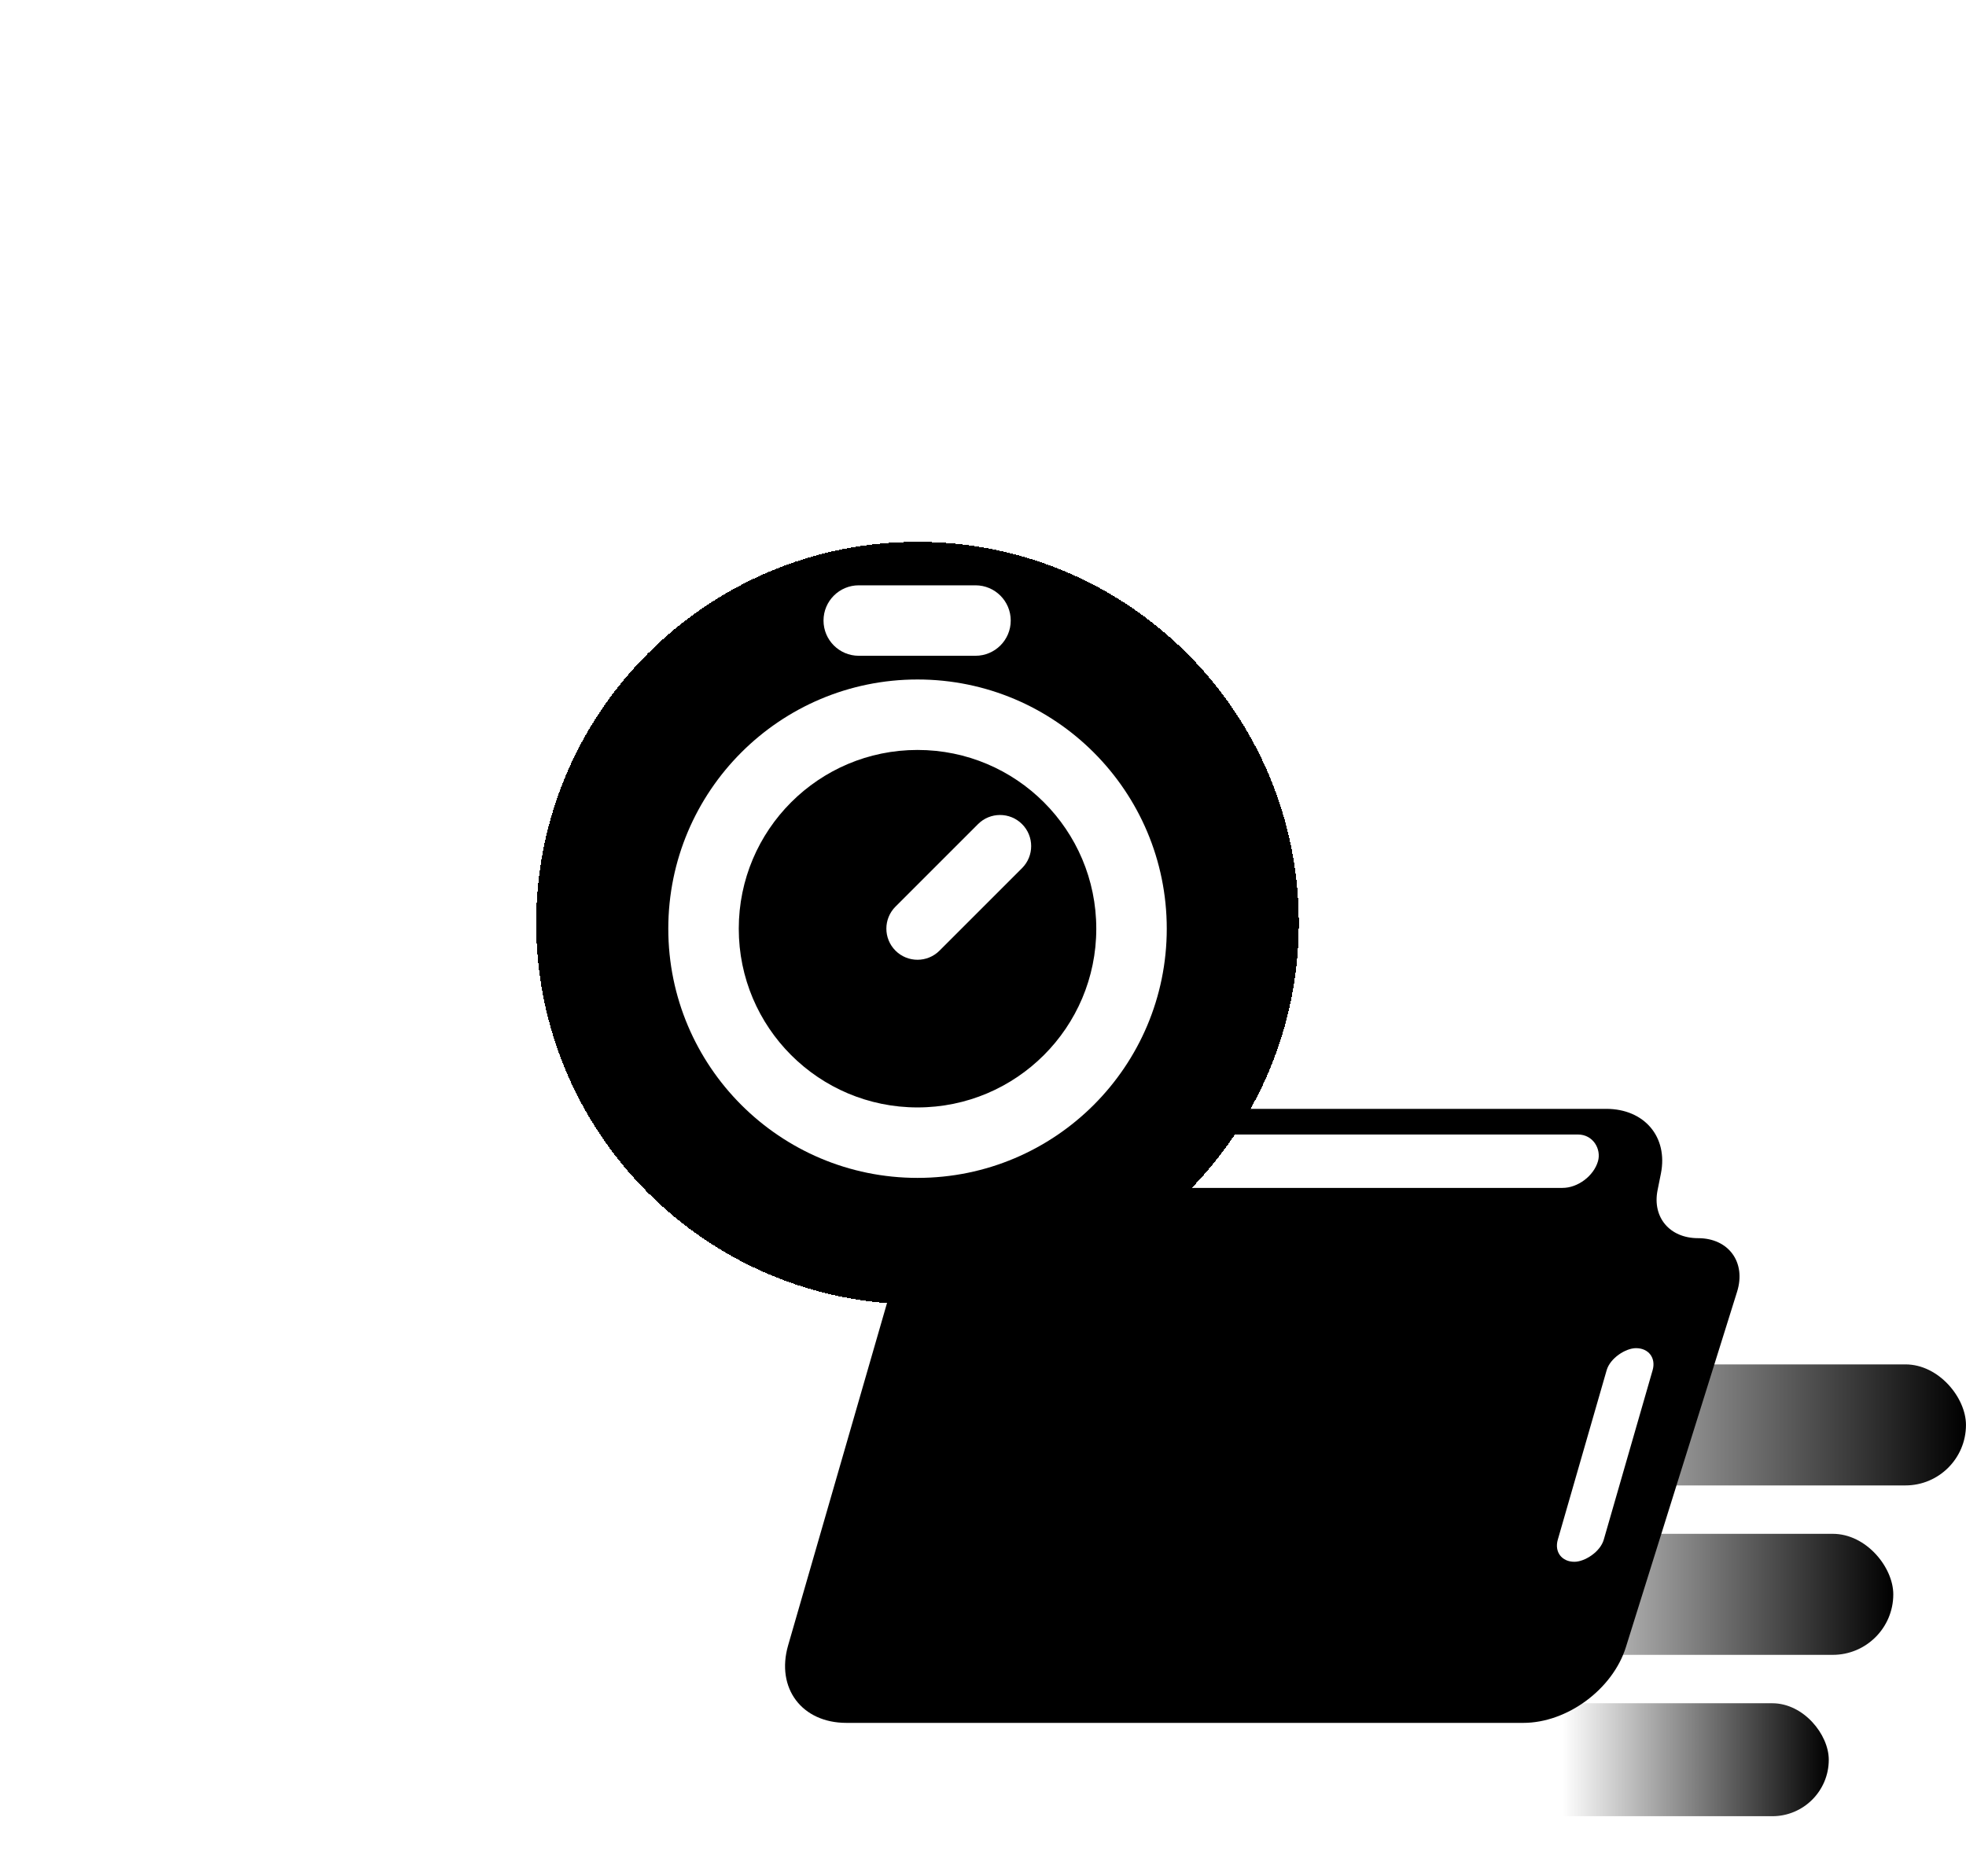
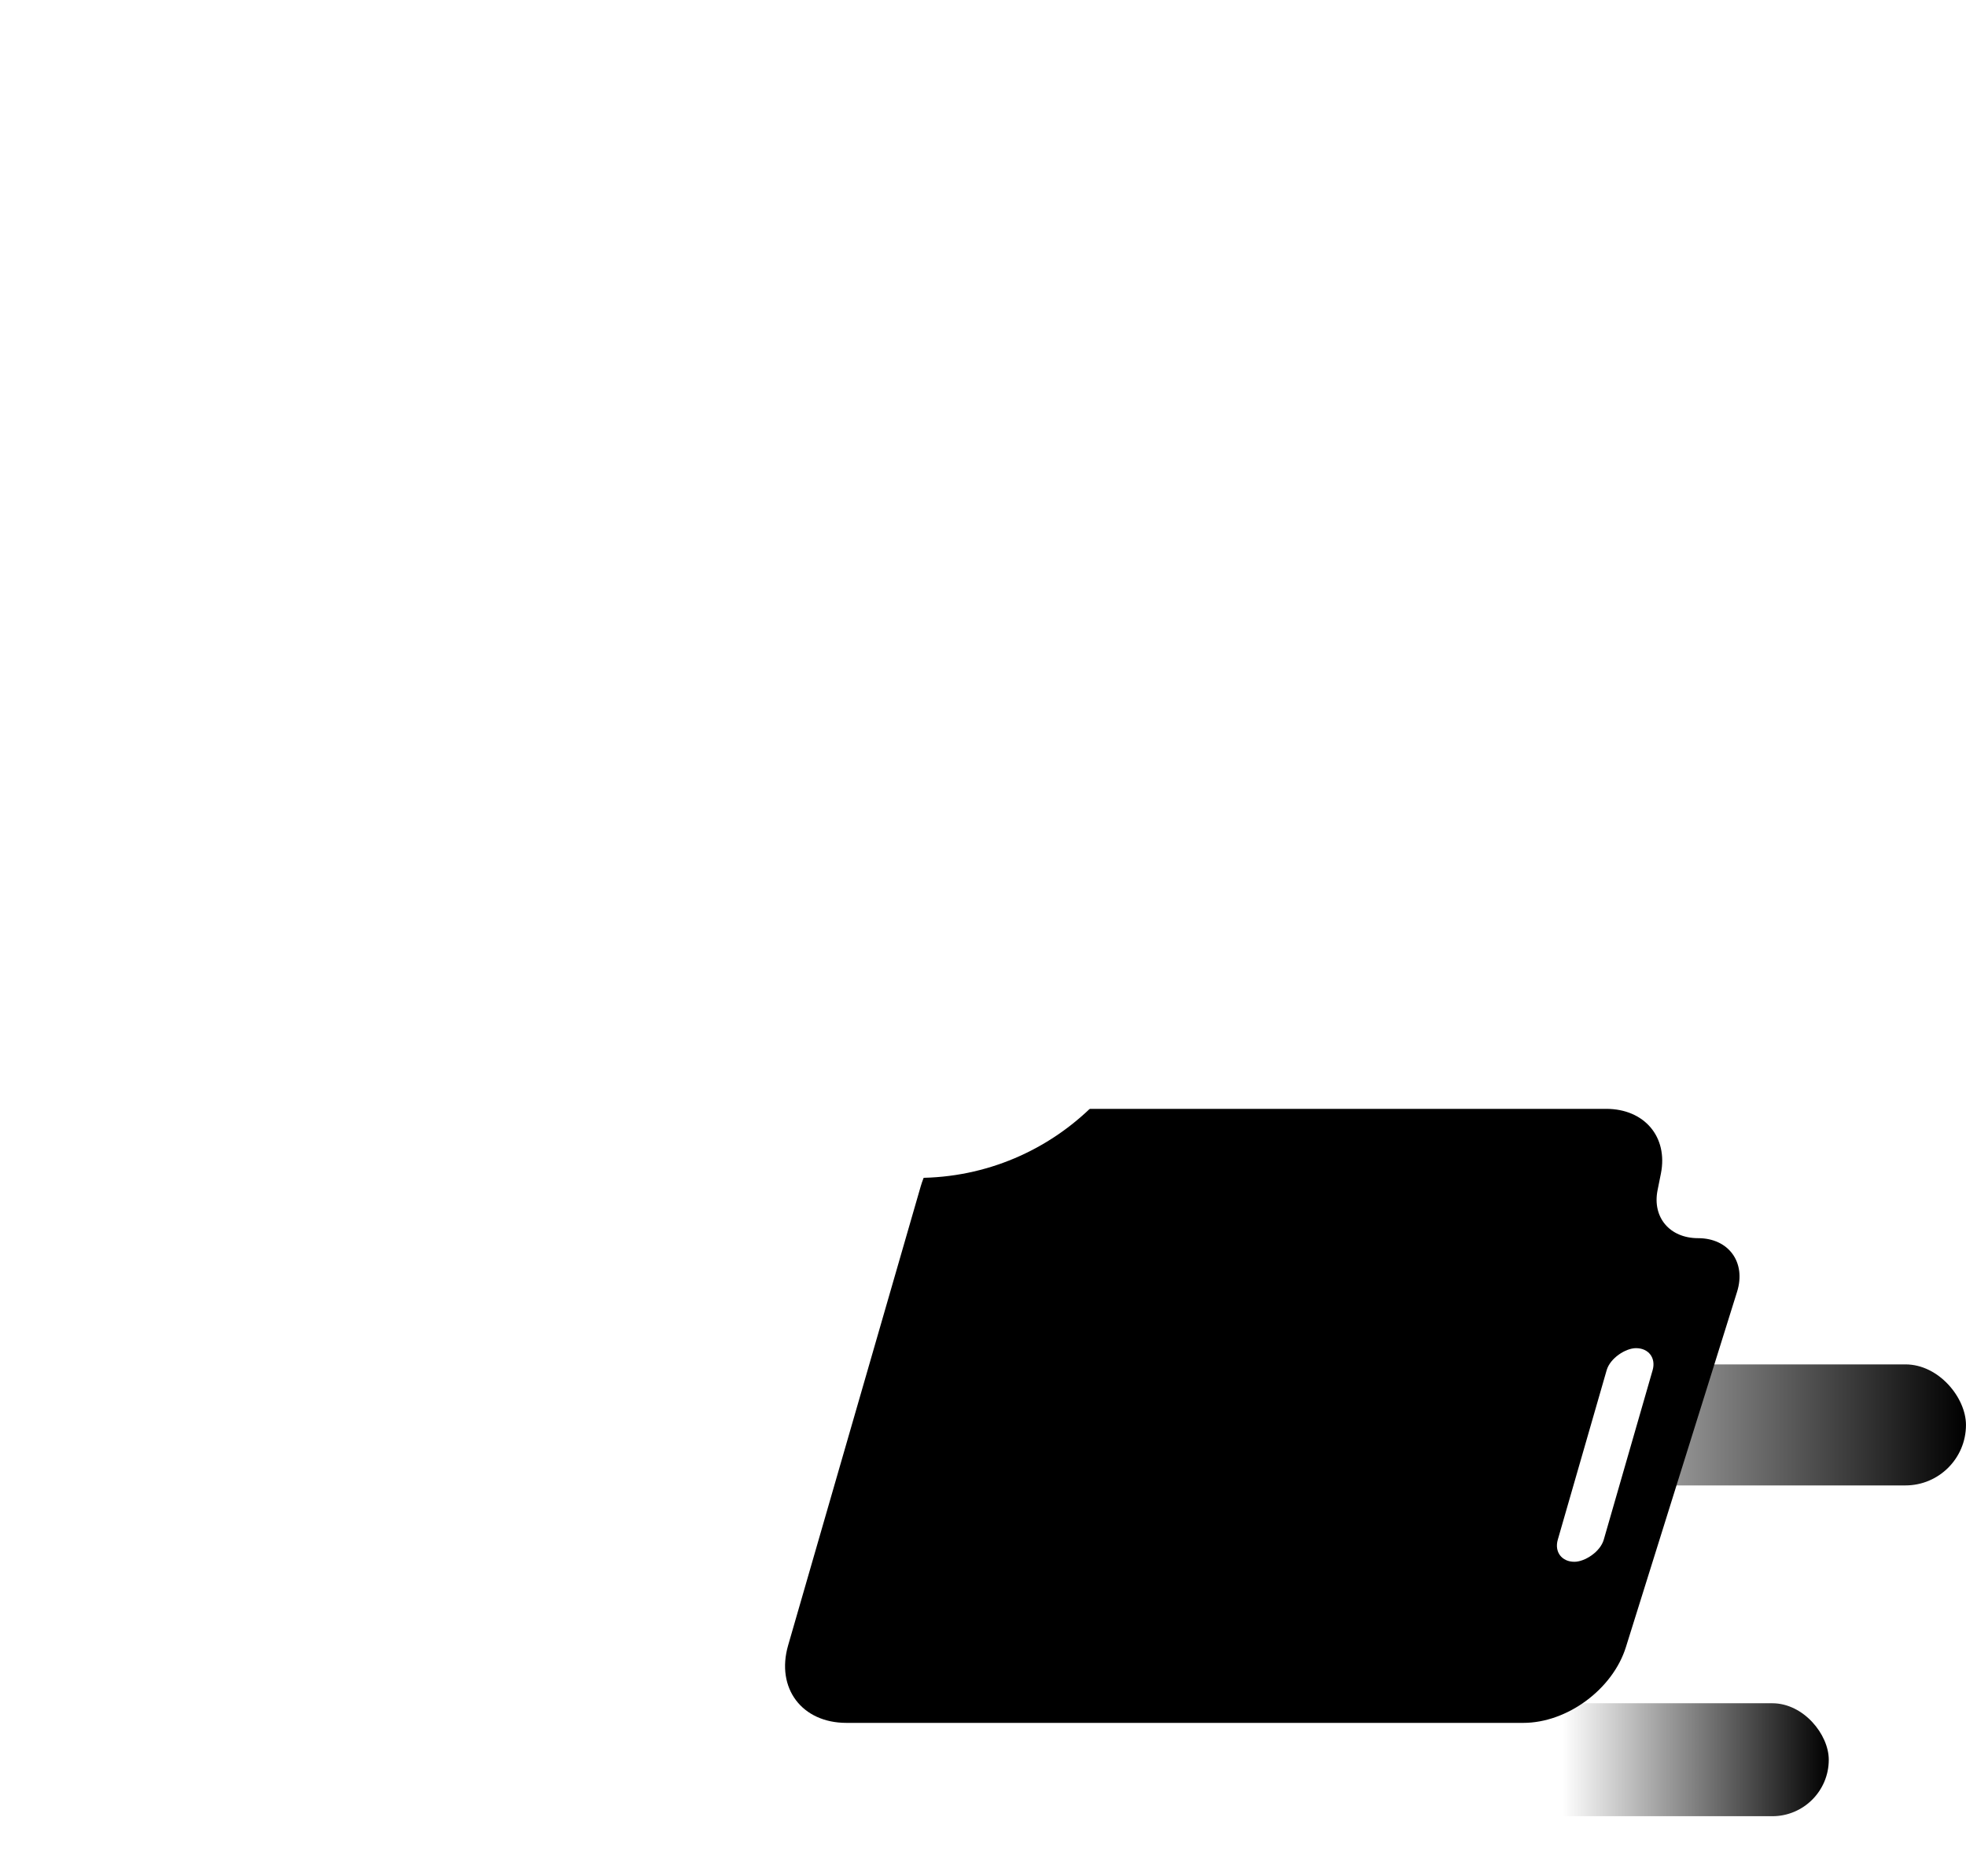
<svg xmlns="http://www.w3.org/2000/svg" width="66" height="63" viewBox="0 0 66 63" fill="none">
  <g id="Frame 47864">
    <g id="Group 47663">
      <rect id="Rectangle 258" x="32.407" y="45.812" width="33.592" height="4.064" rx="2.032" fill="url(#paint0_linear_10936_18976)" style="" />
-       <rect id="Rectangle 259" x="36.739" y="51.501" width="26.82" height="4.064" rx="2.032" fill="url(#paint1_linear_10936_18976)" style="" />
      <rect id="Rectangle 260" x="43.513" y="57.19" width="17.88" height="3.793" rx="1.896" fill="url(#paint2_linear_10936_18976)" style="" />
      <g id="Group 47283">
        <g id="Rectangle 1376" filter="url(#filter0_d_10936_18976)">
          <path d="M30.909 39.203C31.325 37.766 32.874 36.601 34.37 36.601H53.921C55.204 36.601 56.002 37.544 55.758 38.772L55.645 39.336C55.465 40.245 56.055 40.943 57.005 40.943C58.033 40.943 58.624 41.755 58.315 42.742L54.582 54.676C54.14 56.089 52.611 57.218 51.139 57.218H28.415C26.919 57.218 26.043 56.053 26.458 54.615L30.909 39.203Z" fill="url(#paint3_linear_10936_18976)" style="" />
        </g>
-         <rect id="Rectangle 1377" width="20.057" height="1.866" rx="0.933" transform="matrix(1 0 -0.277 0.961 33.847 38.093)" fill="white" style="fill:white;fill-opacity:1;" />
        <rect id="Rectangle 1378" width="7.464" height="1.543" rx="0.771" transform="matrix(-0.277 0.961 -1 -4.23276e-08 55.693 45.267)" fill="white" style="fill:white;fill-opacity:1;" />
      </g>
    </g>
    <g id="Group 47662">
      <g id="Vector" filter="url(#filter1_bd_10936_18976)">
-         <path d="M30.801 42.402C37.871 42.402 43.602 36.671 43.602 29.601C43.602 22.531 37.871 16.8 30.801 16.8C23.731 16.8 18 22.531 18 29.601C18 36.671 23.731 42.402 30.801 42.402Z" fill="url(#paint4_linear_10936_18976)" fill-opacity="0.2" style="" shape-rendering="crispEdges" />
-       </g>
+         </g>
      <g id="Group 47284">
        <path id="Vector (Stroke)" fill-rule="evenodd" clip-rule="evenodd" d="M30.802 25.181C27.487 25.181 24.801 27.868 24.801 31.183C24.801 34.497 27.487 37.184 30.802 37.184C34.116 37.184 36.803 34.497 36.803 31.183C36.803 27.868 34.116 25.181 30.802 25.181ZM22.435 31.183C22.435 26.562 26.181 22.815 30.802 22.815C35.423 22.815 39.169 26.562 39.169 31.183C39.169 35.804 35.423 39.55 30.802 39.55C26.181 39.55 22.435 35.804 22.435 31.183Z" fill="white" style="fill:white;fill-opacity:1;" />
-         <path id="Vector (Stroke)_2" fill-rule="evenodd" clip-rule="evenodd" d="M34.311 27.671C34.719 28.079 34.719 28.741 34.311 29.149L31.54 31.92C31.132 32.328 30.47 32.328 30.062 31.92C29.654 31.512 29.654 30.85 30.062 30.442L32.833 27.671C33.241 27.263 33.903 27.263 34.311 27.671Z" fill="white" style="fill:white;fill-opacity:1;" />
-         <path id="Vector (Stroke)_3" fill-rule="evenodd" clip-rule="evenodd" d="M27.646 20.836C27.646 20.183 28.176 19.653 28.829 19.653H32.748C33.401 19.653 33.931 20.183 33.931 20.836C33.931 21.49 33.401 22.019 32.748 22.019H28.829C28.176 22.019 27.646 21.49 27.646 20.836Z" fill="white" style="fill:white;fill-opacity:1;" />
      </g>
    </g>
  </g>
  <defs>
    <filter id="filter0_d_10936_18976" x="24.776" y="35.654" width="35.199" height="23.775" filterUnits="userSpaceOnUse" color-interpolation-filters="sRGB">
      <feFlood flood-opacity="0" result="BackgroundImageFix" />
      <feColorMatrix in="SourceAlpha" type="matrix" values="0 0 0 0 0 0 0 0 0 0 0 0 0 0 0 0 0 0 127 0" result="hardAlpha" />
      <feOffset dy="0.631" />
      <feGaussianBlur stdDeviation="0.789" />
      <feComposite in2="hardAlpha" operator="out" />
      <feColorMatrix type="matrix" values="0 0 0 0 0 0 0 0 0 0 0 0 0 0 0 0 0 0 0.1 0" />
      <feBlend mode="normal" in2="BackgroundImageFix" result="effect1_dropShadow_10936_18976" />
      <feBlend mode="normal" in="SourceGraphic" in2="effect1_dropShadow_10936_18976" result="shape" />
    </filter>
    <filter id="filter1_bd_10936_18976" x="0.584" y="0.777" width="60.435" height="60.435" filterUnits="userSpaceOnUse" color-interpolation-filters="sRGB">
      <feFlood flood-opacity="0" result="BackgroundImageFix" />
      <feGaussianBlur in="BackgroundImageFix" stdDeviation="3.483" />
      <feComposite in2="SourceAlpha" operator="in" result="effect1_backgroundBlur_10936_18976" />
      <feColorMatrix in="SourceAlpha" type="matrix" values="0 0 0 0 0 0 0 0 0 0 0 0 0 0 0 0 0 0 127 0" result="hardAlpha" />
      <feOffset dy="1.393" />
      <feGaussianBlur stdDeviation="8.708" />
      <feComposite in2="hardAlpha" operator="out" />
      <feColorMatrix type="matrix" values="0 0 0 0 0 0 0 0 0 0 0 0 0 0 0 0 0 0 0.1 0" />
      <feBlend mode="normal" in2="effect1_backgroundBlur_10936_18976" result="effect2_dropShadow_10936_18976" />
      <feBlend mode="normal" in="SourceGraphic" in2="effect2_dropShadow_10936_18976" result="shape" />
    </filter>
    <linearGradient id="paint0_linear_10936_18976" x1="65.999" y1="49.875" x2="49.203" y2="49.875" gradientUnits="userSpaceOnUse">
      <stop stop-color="#8DAFED" style="stop-color:#8DAFED;stop-color:color(display-p3 0.553 0.686 0.929);stop-opacity:1;" />
      <stop offset="1" stop-color="#8DAFED" stop-opacity="0" style="stop-color:none;stop-opacity:0;" />
    </linearGradient>
    <linearGradient id="paint1_linear_10936_18976" x1="63.559" y1="55.565" x2="50.149" y2="55.565" gradientUnits="userSpaceOnUse">
      <stop stop-color="#B9CEF4" style="stop-color:#B9CEF4;stop-color:color(display-p3 0.724 0.806 0.956);stop-opacity:1;" />
      <stop offset="1" stop-color="#D8DBE0" stop-opacity="0" style="stop-color:none;stop-opacity:0;" />
    </linearGradient>
    <linearGradient id="paint2_linear_10936_18976" x1="61.392" y1="60.982" x2="52.453" y2="60.982" gradientUnits="userSpaceOnUse">
      <stop stop-color="#E8EBF0" style="stop-color:#E8EBF0;stop-color:color(display-p3 0.91 0.922 0.941);stop-opacity:1;" />
      <stop offset="1" stop-color="#E8EBF0" stop-opacity="0" style="stop-color:none;stop-opacity:0;" />
    </linearGradient>
    <linearGradient id="paint3_linear_10936_18976" x1="24.762" y1="53.095" x2="56.63" y2="34.154" gradientUnits="userSpaceOnUse">
      <stop stop-color="#6C29ED" style="stop-color:#6C29ED;stop-color:color(display-p3 0.423 0.161 0.929);stop-opacity:1;" />
      <stop offset="1" stop-color="#00CCFF" style="stop-color:#00CCFF;stop-color:color(display-p3 0 0.8 1);stop-opacity:1;" />
    </linearGradient>
    <linearGradient id="paint4_linear_10936_18976" x1="39.917" y1="39.145" x2="21.914" y2="20.319" gradientUnits="userSpaceOnUse">
      <stop stop-color="#6C29ED" style="stop-color:#6C29ED;stop-color:color(display-p3 0.423 0.161 0.929);stop-opacity:1;" />
      <stop offset="1" stop-color="#00CCFF" style="stop-color:#00CCFF;stop-color:color(display-p3 0 0.8 1);stop-opacity:1;" />
    </linearGradient>
  </defs>
</svg>